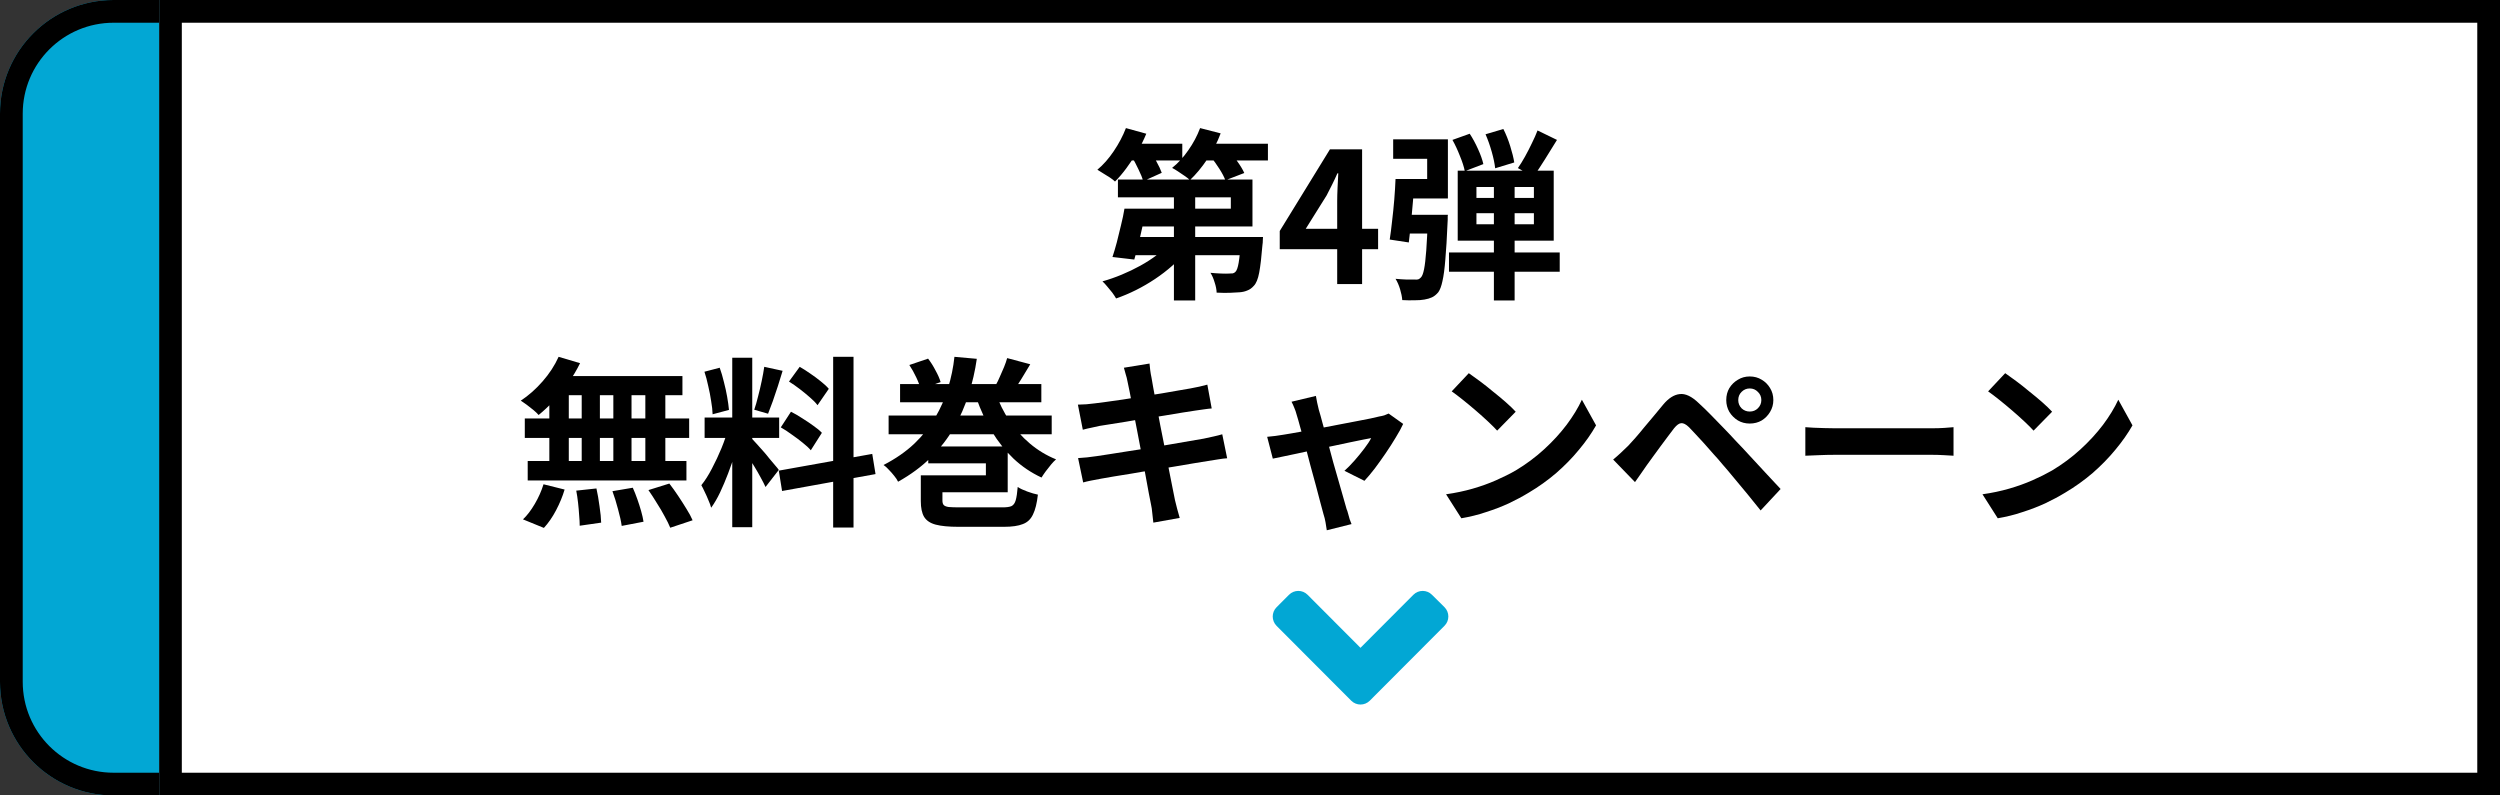
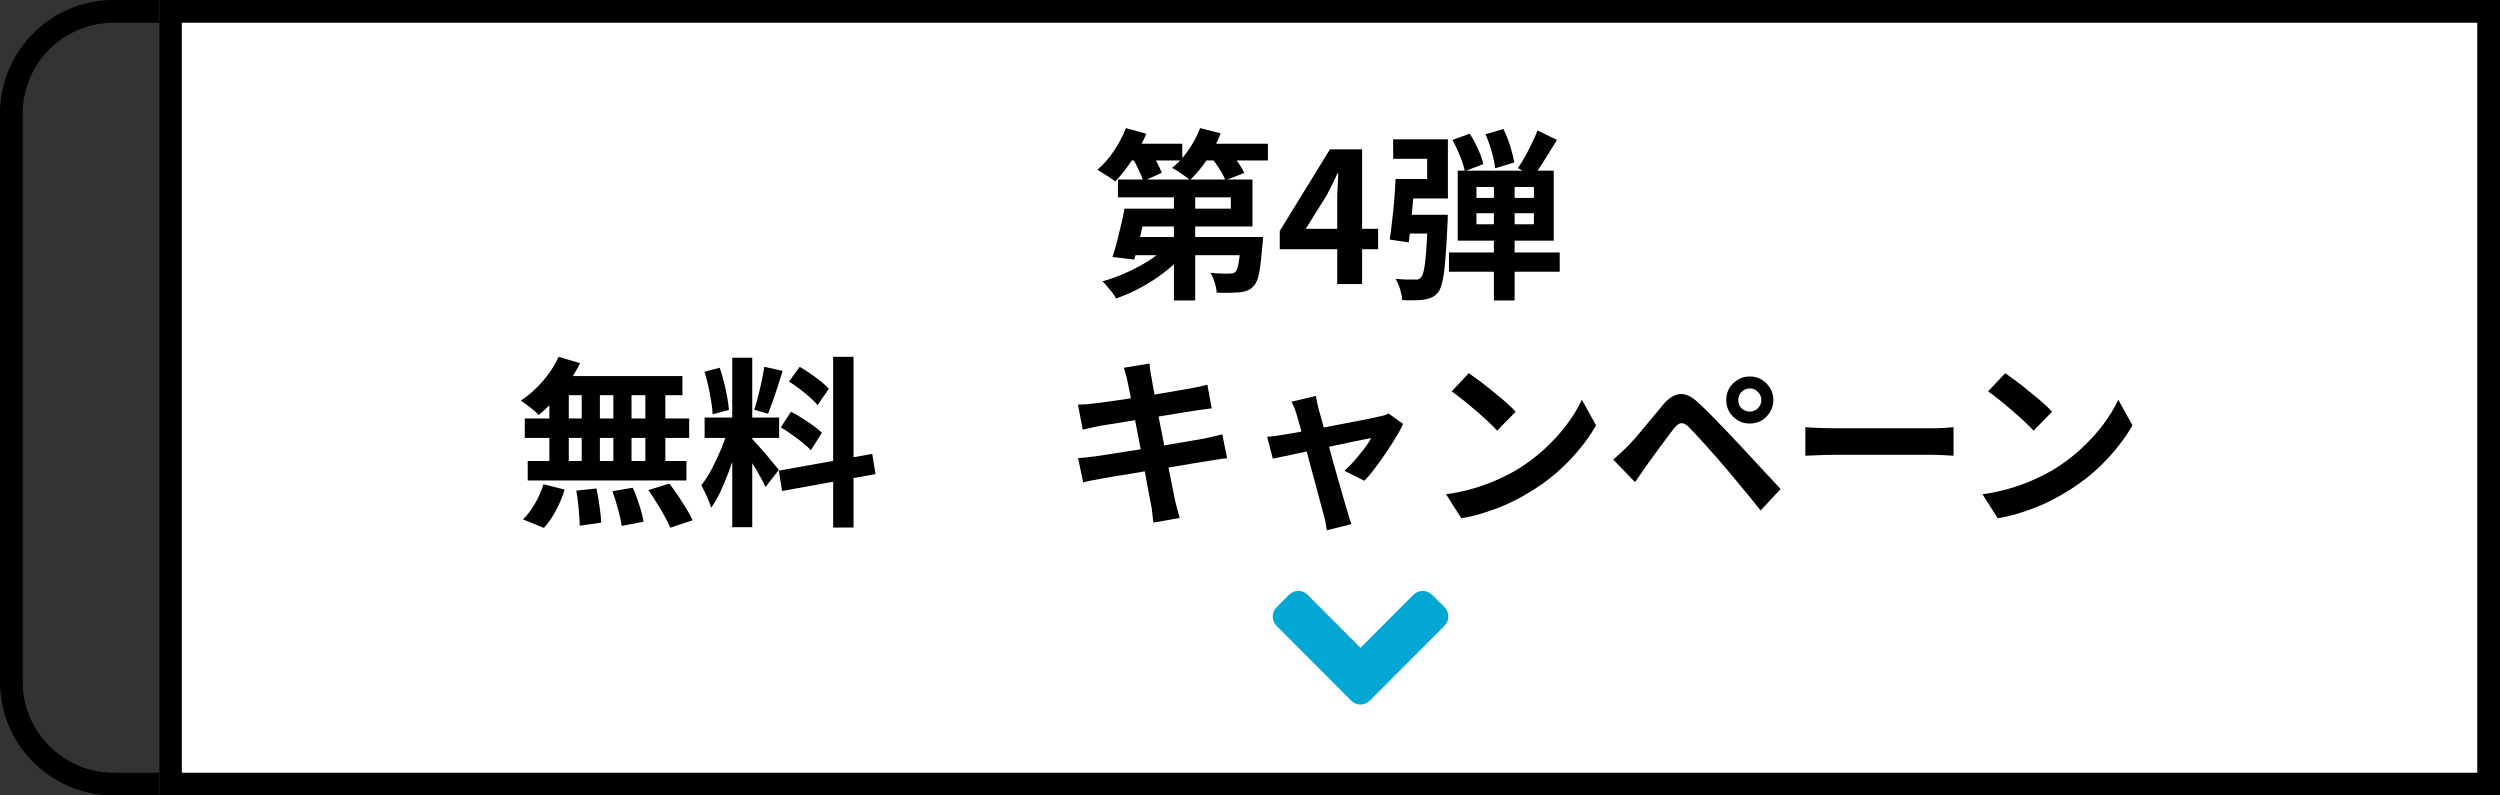
<svg xmlns="http://www.w3.org/2000/svg" width="220" height="70" viewBox="0 0 220 70" fill="none">
  <rect x="0" y="0" width="220" height="70" fill="#333333" stroke="none" />
  <path d="M14 0H220V70H14V0Z" fill="white" />
  <path d="M220 0V70H14V0H220ZM16 68H218V2H16V68Z" fill="black" />
-   <path d="M0 10C0 4.477 4.477 0 10 0H14V70H10C4.477 70 0 65.523 0 60V10Z" fill="#02A7D4" />
  <path d="M14 2H10C5.582 2 2 5.582 2 10V60C2 64.418 5.582 68 10 68H14V70H10C4.477 70 2.41604e-07 65.523 0 60V10C0 4.477 4.477 1.28852e-07 10 0H14V2Z" fill="black" />
  <path d="M118.907 61.659L112.34 55.076C111.887 54.621 111.887 53.885 112.34 53.435L113.432 52.341C113.885 51.886 114.619 51.886 115.068 52.341L119.722 57.008L124.377 52.341C124.831 51.886 125.564 51.886 126.013 52.341L127.114 53.43C127.568 53.885 127.568 54.621 127.114 55.071L120.548 61.654C120.094 62.114 119.36 62.114 118.907 61.659Z" fill="#02A7D4" />
  <path d="M176.458 32.84C176.735 33.032 177.06 33.267 177.434 33.544C177.807 33.821 178.191 34.125 178.586 34.456C178.991 34.776 179.37 35.091 179.722 35.4C180.074 35.709 180.362 35.987 180.586 36.232L178.954 37.896C178.751 37.672 178.484 37.405 178.154 37.096C177.823 36.787 177.466 36.467 177.082 36.136C176.698 35.805 176.319 35.491 175.946 35.192C175.572 34.893 175.242 34.643 174.954 34.44L176.458 32.84ZM174.458 43.496C175.29 43.379 176.074 43.213 176.81 43C177.546 42.787 178.228 42.541 178.858 42.264C179.487 41.987 180.063 41.699 180.586 41.4C181.492 40.856 182.324 40.237 183.082 39.544C183.839 38.851 184.5 38.131 185.066 37.384C185.631 36.627 186.079 35.891 186.41 35.176L187.658 37.432C187.252 38.147 186.751 38.861 186.154 39.576C185.567 40.291 184.9 40.973 184.154 41.624C183.407 42.264 182.602 42.84 181.738 43.352C181.194 43.683 180.607 43.997 179.978 44.296C179.348 44.584 178.682 44.84 177.978 45.064C177.284 45.299 176.559 45.48 175.802 45.608L174.458 43.496Z" fill="black" />
  <path d="M158.87 37.592C159.062 37.603 159.308 37.619 159.606 37.64C159.905 37.651 160.214 37.661 160.534 37.672C160.865 37.683 161.169 37.688 161.446 37.688C161.713 37.688 162.044 37.688 162.438 37.688C162.833 37.688 163.26 37.688 163.718 37.688C164.188 37.688 164.668 37.688 165.158 37.688C165.66 37.688 166.156 37.688 166.646 37.688C167.137 37.688 167.601 37.688 168.038 37.688C168.476 37.688 168.865 37.688 169.206 37.688C169.558 37.688 169.836 37.688 170.038 37.688C170.412 37.688 170.764 37.677 171.094 37.656C171.425 37.624 171.697 37.603 171.91 37.592V40.104C171.729 40.093 171.457 40.077 171.094 40.056C170.732 40.035 170.38 40.024 170.038 40.024C169.836 40.024 169.558 40.024 169.206 40.024C168.854 40.024 168.46 40.024 168.022 40.024C167.585 40.024 167.121 40.024 166.63 40.024C166.15 40.024 165.66 40.024 165.158 40.024C164.657 40.024 164.172 40.024 163.702 40.024C163.244 40.024 162.817 40.024 162.422 40.024C162.038 40.024 161.713 40.024 161.446 40.024C160.988 40.024 160.518 40.035 160.038 40.056C159.558 40.067 159.169 40.083 158.87 40.104V37.592Z" fill="black" />
  <path d="M152.966 35.208C152.966 35.485 153.063 35.725 153.255 35.928C153.457 36.12 153.697 36.216 153.975 36.216C154.263 36.216 154.502 36.12 154.694 35.928C154.897 35.725 154.998 35.485 154.998 35.208C154.998 34.92 154.897 34.68 154.694 34.488C154.502 34.285 154.263 34.184 153.975 34.184C153.697 34.184 153.457 34.285 153.255 34.488C153.063 34.68 152.966 34.92 152.966 35.208ZM151.91 35.208C151.91 34.813 152.001 34.461 152.182 34.152C152.374 33.843 152.625 33.597 152.935 33.416C153.244 33.224 153.591 33.128 153.975 33.128C154.369 33.128 154.721 33.224 155.031 33.416C155.34 33.597 155.585 33.843 155.767 34.152C155.959 34.461 156.054 34.813 156.054 35.208C156.054 35.581 155.959 35.928 155.767 36.248C155.585 36.557 155.34 36.808 155.031 37C154.721 37.181 154.369 37.272 153.975 37.272C153.591 37.272 153.244 37.181 152.935 37C152.625 36.808 152.374 36.557 152.182 36.248C152.001 35.928 151.91 35.581 151.91 35.208ZM141.958 40.44C142.204 40.237 142.423 40.045 142.615 39.864C142.807 39.683 143.03 39.469 143.286 39.224C143.468 39.032 143.676 38.803 143.91 38.536C144.145 38.269 144.396 37.971 144.662 37.64C144.94 37.309 145.222 36.973 145.51 36.632C145.798 36.28 146.081 35.939 146.358 35.608C146.828 35.043 147.313 34.733 147.814 34.68C148.316 34.616 148.876 34.883 149.494 35.48C149.857 35.811 150.225 36.168 150.598 36.552C150.982 36.936 151.356 37.32 151.718 37.704C152.092 38.088 152.438 38.456 152.758 38.808C153.121 39.181 153.527 39.613 153.975 40.104C154.433 40.595 154.897 41.096 155.367 41.608C155.847 42.12 156.289 42.595 156.694 43.032L154.935 44.92C154.583 44.472 154.204 44.003 153.799 43.512C153.393 43.021 152.999 42.547 152.615 42.088C152.231 41.619 151.879 41.203 151.559 40.84C151.335 40.563 151.078 40.269 150.79 39.96C150.513 39.64 150.236 39.325 149.958 39.016C149.681 38.707 149.425 38.429 149.19 38.184C148.956 37.939 148.769 37.741 148.631 37.592C148.364 37.336 148.134 37.219 147.942 37.24C147.761 37.251 147.553 37.4 147.318 37.688C147.169 37.891 146.988 38.131 146.774 38.408C146.561 38.685 146.342 38.979 146.118 39.288C145.894 39.597 145.676 39.896 145.463 40.184C145.26 40.472 145.078 40.723 144.918 40.936C144.737 41.192 144.556 41.453 144.374 41.72C144.193 41.976 144.028 42.211 143.879 42.424L141.958 40.44Z" fill="black" />
  <path d="M129.254 32.84C129.532 33.032 129.857 33.267 130.23 33.544C130.604 33.821 130.988 34.125 131.382 34.456C131.788 34.776 132.166 35.091 132.518 35.4C132.87 35.709 133.158 35.987 133.382 36.232L131.75 37.896C131.548 37.672 131.281 37.405 130.95 37.096C130.62 36.787 130.262 36.467 129.878 36.136C129.494 35.805 129.116 35.491 128.742 35.192C128.369 34.893 128.038 34.643 127.75 34.44L129.254 32.84ZM127.254 43.496C128.086 43.379 128.87 43.213 129.606 43C130.342 42.787 131.025 42.541 131.654 42.264C132.284 41.987 132.86 41.699 133.382 41.4C134.289 40.856 135.121 40.237 135.878 39.544C136.636 38.851 137.297 38.131 137.862 37.384C138.428 36.627 138.876 35.891 139.206 35.176L140.454 37.432C140.049 38.147 139.548 38.861 138.95 39.576C138.364 40.291 137.697 40.973 136.95 41.624C136.204 42.264 135.398 42.84 134.534 43.352C133.99 43.683 133.404 43.997 132.774 44.296C132.145 44.584 131.478 44.84 130.774 45.064C130.081 45.299 129.356 45.48 128.598 45.608L127.254 43.496Z" fill="black" />
  <path d="M115.799 34.84C115.831 35.021 115.868 35.219 115.91 35.432C115.964 35.635 116.012 35.843 116.054 36.056C116.15 36.365 116.262 36.765 116.39 37.256C116.529 37.747 116.679 38.285 116.839 38.872C116.999 39.459 117.158 40.056 117.318 40.664C117.489 41.261 117.654 41.837 117.814 42.392C117.974 42.936 118.113 43.421 118.23 43.848C118.348 44.264 118.439 44.584 118.503 44.808C118.545 44.893 118.588 45.021 118.631 45.192C118.673 45.363 118.721 45.533 118.774 45.704C118.838 45.875 118.892 46.013 118.935 46.12L116.758 46.664C116.726 46.44 116.689 46.205 116.646 45.96C116.604 45.715 116.545 45.48 116.47 45.256C116.406 45.021 116.316 44.685 116.199 44.248C116.081 43.8 115.948 43.293 115.799 42.728C115.649 42.163 115.489 41.576 115.318 40.968C115.158 40.36 115.004 39.768 114.854 39.192C114.705 38.605 114.561 38.077 114.423 37.608C114.295 37.128 114.188 36.755 114.103 36.488C114.049 36.275 113.98 36.072 113.895 35.88C113.82 35.688 113.74 35.512 113.654 35.352L115.799 34.84ZM123.479 37.304C123.319 37.656 123.1 38.056 122.823 38.504C122.556 38.952 122.262 39.411 121.942 39.88C121.622 40.349 121.302 40.797 120.982 41.224C120.662 41.64 120.358 42.003 120.07 42.312L118.311 41.432C118.588 41.187 118.881 40.888 119.19 40.536C119.5 40.184 119.788 39.832 120.054 39.48C120.332 39.117 120.534 38.808 120.662 38.552C120.545 38.573 120.321 38.616 119.991 38.68C119.671 38.744 119.281 38.824 118.823 38.92C118.364 39.016 117.862 39.123 117.318 39.24C116.785 39.347 116.246 39.459 115.702 39.576C115.158 39.693 114.641 39.805 114.15 39.912C113.66 40.008 113.228 40.099 112.854 40.184C112.481 40.259 112.199 40.317 112.007 40.36L111.51 38.44C111.766 38.419 112.012 38.392 112.246 38.36C112.481 38.328 112.726 38.291 112.982 38.248C113.11 38.227 113.334 38.189 113.654 38.136C113.985 38.083 114.375 38.013 114.823 37.928C115.281 37.843 115.772 37.752 116.295 37.656C116.817 37.549 117.345 37.448 117.879 37.352C118.412 37.245 118.913 37.149 119.382 37.064C119.852 36.968 120.263 36.888 120.615 36.824C120.967 36.749 121.222 36.691 121.382 36.648C121.521 36.627 121.665 36.595 121.814 36.552C121.964 36.499 122.092 36.445 122.199 36.392L123.479 37.304Z" fill="black" />
  <path d="M99.222 33.576C99.18 33.341 99.126 33.128 99.062 32.936C99.009 32.744 98.956 32.552 98.903 32.36L101.158 31.992C101.18 32.152 101.201 32.355 101.222 32.6C101.254 32.835 101.292 33.048 101.334 33.24C101.356 33.389 101.404 33.667 101.478 34.072C101.553 34.477 101.644 34.968 101.75 35.544C101.857 36.12 101.974 36.744 102.102 37.416C102.241 38.077 102.374 38.749 102.502 39.432C102.63 40.104 102.753 40.744 102.87 41.352C102.998 41.96 103.105 42.499 103.19 42.968C103.286 43.437 103.356 43.784 103.398 44.008C103.452 44.243 103.516 44.499 103.59 44.776C103.665 45.053 103.74 45.32 103.814 45.576L101.494 45.992C101.452 45.693 101.42 45.405 101.398 45.128C101.377 44.861 101.34 44.611 101.286 44.376C101.244 44.163 101.18 43.837 101.094 43.4C101.02 42.952 100.924 42.429 100.806 41.832C100.7 41.235 100.582 40.6 100.454 39.928C100.326 39.256 100.198 38.584 100.07 37.912C99.942 37.24 99.82 36.611 99.703 36.024C99.596 35.437 99.5 34.931 99.415 34.504C99.329 34.067 99.265 33.757 99.222 33.576ZM94.855 35.608C95.111 35.597 95.361 35.587 95.606 35.576C95.852 35.555 96.097 35.528 96.343 35.496C96.577 35.464 96.908 35.421 97.335 35.368C97.761 35.304 98.252 35.235 98.806 35.16C99.361 35.075 99.932 34.984 100.518 34.888C101.116 34.792 101.692 34.701 102.246 34.616C102.801 34.52 103.292 34.435 103.718 34.36C104.156 34.285 104.497 34.227 104.742 34.184C104.998 34.131 105.265 34.077 105.542 34.024C105.82 33.96 106.054 33.901 106.246 33.848L106.63 35.944C106.46 35.955 106.23 35.981 105.942 36.024C105.654 36.067 105.393 36.104 105.158 36.136C104.87 36.179 104.492 36.237 104.022 36.312C103.564 36.387 103.052 36.472 102.486 36.568C101.921 36.653 101.345 36.744 100.758 36.84C100.172 36.925 99.612 37.016 99.079 37.112C98.545 37.197 98.076 37.272 97.671 37.336C97.265 37.4 96.961 37.448 96.758 37.48C96.502 37.533 96.263 37.587 96.038 37.64C95.814 37.683 95.564 37.741 95.287 37.816L94.855 35.608ZM94.871 40.312C95.084 40.301 95.35 40.28 95.671 40.248C96.001 40.205 96.289 40.168 96.534 40.136C96.823 40.093 97.207 40.035 97.686 39.96C98.166 39.885 98.705 39.8 99.302 39.704C99.91 39.608 100.534 39.512 101.174 39.416C101.814 39.309 102.438 39.203 103.046 39.096C103.654 38.989 104.209 38.893 104.71 38.808C105.212 38.723 105.617 38.653 105.926 38.6C106.236 38.536 106.529 38.472 106.806 38.408C107.094 38.344 107.345 38.28 107.558 38.216L107.99 40.328C107.777 40.339 107.516 40.371 107.206 40.424C106.908 40.467 106.604 40.515 106.294 40.568C105.953 40.621 105.526 40.691 105.014 40.776C104.502 40.861 103.937 40.957 103.318 41.064C102.71 41.16 102.086 41.261 101.446 41.368C100.806 41.464 100.193 41.565 99.606 41.672C99.02 41.768 98.492 41.853 98.022 41.928C97.553 42.003 97.185 42.067 96.918 42.12C96.577 42.184 96.268 42.243 95.99 42.296C95.724 42.349 95.5 42.403 95.319 42.456L94.871 40.312Z" fill="black" />
-   <path d="M78.198 36.568H92.55V38.216H78.198V36.568ZM79.207 33.8H91.638V35.4H79.207V33.8ZM87.623 34.6C87.921 35.453 88.321 36.259 88.823 37.016C89.335 37.773 89.937 38.445 90.63 39.032C91.324 39.619 92.092 40.083 92.934 40.424C92.796 40.541 92.647 40.696 92.487 40.888C92.326 41.08 92.172 41.277 92.022 41.48C91.873 41.683 91.751 41.864 91.654 42.024C90.737 41.597 89.916 41.043 89.191 40.36C88.465 39.667 87.831 38.872 87.287 37.976C86.753 37.08 86.3 36.104 85.927 35.048L87.623 34.6ZM81.031 41.832H82.934V44.056C82.934 44.227 82.972 44.355 83.046 44.44C83.121 44.525 83.265 44.584 83.478 44.616C83.703 44.637 84.028 44.648 84.454 44.648C84.572 44.648 84.748 44.648 84.983 44.648C85.228 44.648 85.505 44.648 85.814 44.648C86.124 44.648 86.433 44.648 86.743 44.648C87.052 44.648 87.335 44.648 87.591 44.648C87.857 44.648 88.07 44.648 88.231 44.648C88.582 44.648 88.844 44.611 89.014 44.536C89.185 44.451 89.308 44.28 89.382 44.024C89.457 43.768 89.516 43.379 89.558 42.856C89.772 42.995 90.055 43.128 90.406 43.256C90.758 43.384 91.068 43.475 91.335 43.528C91.249 44.285 91.105 44.867 90.903 45.272C90.71 45.688 90.412 45.971 90.007 46.12C89.612 46.28 89.057 46.36 88.343 46.36C88.225 46.36 88.033 46.36 87.766 46.36C87.5 46.36 87.196 46.36 86.855 46.36C86.513 46.36 86.172 46.36 85.831 46.36C85.489 46.36 85.185 46.36 84.918 46.36C84.652 46.36 84.465 46.36 84.359 46.36C83.495 46.36 82.823 46.296 82.343 46.168C81.862 46.04 81.521 45.811 81.319 45.48C81.126 45.149 81.031 44.691 81.031 44.104V41.832ZM80.022 32.12L81.671 31.56C81.905 31.859 82.124 32.205 82.326 32.6C82.54 32.984 82.689 33.325 82.775 33.624L81.014 34.248C80.951 33.96 80.823 33.613 80.63 33.208C80.439 32.803 80.236 32.44 80.022 32.12ZM88.63 31.512L90.662 32.056C90.396 32.493 90.135 32.925 89.879 33.352C89.623 33.768 89.393 34.12 89.191 34.408L87.623 33.896C87.751 33.672 87.873 33.421 87.99 33.144C88.118 32.867 88.241 32.584 88.359 32.296C88.476 32.008 88.567 31.747 88.63 31.512ZM82.231 41.832H86.758V40.776H81.686V39.288H88.678V43.32H82.231V41.832ZM83.99 31.4L85.959 31.576C85.809 32.632 85.569 33.677 85.239 34.712C84.918 35.736 84.487 36.717 83.942 37.656C83.398 38.595 82.721 39.464 81.91 40.264C81.1 41.064 80.14 41.773 79.031 42.392C78.956 42.232 78.844 42.061 78.695 41.88C78.545 41.688 78.385 41.507 78.215 41.336C78.055 41.155 77.9 41.016 77.751 40.92C78.806 40.376 79.708 39.752 80.454 39.048C81.201 38.333 81.814 37.565 82.294 36.744C82.785 35.912 83.164 35.043 83.43 34.136C83.708 33.229 83.894 32.317 83.99 31.4Z" fill="black" />
  <path d="M64.438 31.48H66.198V46.392H64.438V31.48ZM62.006 36.744H68.566V38.536H62.006V36.744ZM64.086 37.688L65.158 38.216C65.02 38.749 64.86 39.315 64.678 39.912C64.497 40.499 64.294 41.085 64.07 41.672C63.846 42.259 63.612 42.813 63.366 43.336C63.121 43.848 62.86 44.296 62.582 44.68C62.529 44.477 62.449 44.259 62.342 44.024C62.246 43.779 62.14 43.539 62.022 43.304C61.916 43.069 61.814 42.867 61.718 42.696C62.038 42.301 62.348 41.816 62.646 41.24C62.956 40.653 63.238 40.051 63.494 39.432C63.75 38.803 63.948 38.221 64.086 37.688ZM66.182 38.616C66.268 38.701 66.39 38.835 66.55 39.016C66.721 39.197 66.908 39.405 67.11 39.64C67.313 39.864 67.505 40.093 67.686 40.328C67.878 40.552 68.049 40.755 68.198 40.936C68.358 41.117 68.47 41.256 68.534 41.352L67.366 42.856C67.26 42.621 67.121 42.349 66.95 42.04C66.78 41.72 66.593 41.395 66.39 41.064C66.188 40.723 65.99 40.403 65.798 40.104C65.606 39.805 65.441 39.56 65.302 39.368L66.182 38.616ZM61.99 32.712L63.334 32.36C63.473 32.744 63.596 33.16 63.702 33.608C63.82 34.056 63.916 34.493 63.99 34.92C64.065 35.347 64.118 35.731 64.15 36.072L62.71 36.456C62.7 36.115 62.657 35.731 62.582 35.304C62.518 34.867 62.433 34.424 62.326 33.976C62.23 33.517 62.118 33.096 61.99 32.712ZM67.254 32.28L68.87 32.632C68.742 33.069 68.604 33.517 68.454 33.976C68.305 34.435 68.156 34.877 68.006 35.304C67.857 35.72 67.718 36.088 67.59 36.408L66.374 36.056C66.492 35.715 66.604 35.325 66.71 34.888C66.828 34.44 66.934 33.987 67.03 33.528C67.126 33.069 67.201 32.653 67.254 32.28ZM73.318 31.4H75.11V46.424H73.318V31.4ZM68.534 41.416L76.758 39.944L77.046 41.72L68.822 43.208L68.534 41.416ZM69.43 33.576L70.374 32.28C70.673 32.451 70.982 32.648 71.302 32.872C71.633 33.096 71.942 33.325 72.23 33.56C72.529 33.795 72.764 34.013 72.934 34.216L71.942 35.656C71.782 35.443 71.558 35.213 71.27 34.968C70.993 34.723 70.694 34.477 70.374 34.232C70.054 33.987 69.74 33.768 69.43 33.576ZM68.71 37.608L69.606 36.232C69.926 36.392 70.257 36.584 70.598 36.808C70.94 37.021 71.265 37.24 71.574 37.464C71.884 37.677 72.134 37.885 72.326 38.088L71.35 39.624C71.18 39.421 70.945 39.203 70.646 38.968C70.348 38.723 70.028 38.483 69.686 38.248C69.356 38.003 69.03 37.789 68.71 37.608Z" fill="black" />
  <path d="M49.158 31.4L51.046 31.96C50.758 32.547 50.417 33.123 50.022 33.688C49.628 34.253 49.201 34.776 48.742 35.256C48.294 35.736 47.846 36.157 47.398 36.52C47.292 36.392 47.142 36.248 46.95 36.088C46.758 35.928 46.561 35.773 46.358 35.624C46.156 35.475 45.98 35.352 45.83 35.256C46.513 34.808 47.153 34.243 47.75 33.56C48.348 32.877 48.817 32.157 49.158 31.4ZM49.03 33.096H60.054V34.776H48.566L49.03 33.096ZM46.182 36.824H60.646V38.536H46.182V36.824ZM46.438 40.568H60.406V42.28H46.438V40.568ZM51.19 33.688H52.79V41.464H51.19V33.688ZM48.342 33.688H50.054V41.48H48.342V33.688ZM53.974 33.688H55.574V41.48H53.974V33.688ZM56.79 33.688H58.55V41.48H56.79V33.688ZM50.71 43.176L52.486 42.984C52.593 43.464 52.684 43.987 52.758 44.552C52.844 45.117 52.892 45.597 52.902 45.992L51.014 46.264C51.014 46.008 50.998 45.704 50.966 45.352C50.945 45 50.913 44.632 50.87 44.248C50.828 43.864 50.774 43.507 50.71 43.176ZM53.894 43.224L55.686 42.92C55.825 43.229 55.958 43.565 56.086 43.928C56.214 44.291 56.326 44.643 56.422 44.984C56.518 45.325 56.588 45.635 56.63 45.912L54.71 46.28C54.657 45.885 54.55 45.4 54.39 44.824C54.241 44.248 54.076 43.715 53.894 43.224ZM57.062 43.128L58.902 42.552C59.158 42.883 59.414 43.24 59.67 43.624C59.926 44.008 60.172 44.392 60.406 44.776C60.641 45.149 60.822 45.485 60.95 45.784L58.982 46.44C58.865 46.152 58.7 45.816 58.486 45.432C58.284 45.048 58.054 44.659 57.798 44.264C57.553 43.859 57.308 43.48 57.062 43.128ZM47.83 42.616L49.686 43.08C49.505 43.688 49.254 44.296 48.934 44.904C48.614 45.512 48.257 46.029 47.862 46.456L46.022 45.704C46.385 45.363 46.732 44.909 47.062 44.344C47.393 43.779 47.649 43.203 47.83 42.616Z" fill="black" />
  <path d="M127.511 22.216H137.255V23.912H127.511V22.216ZM129.927 18.76V19.736H134.983V18.76H129.927ZM129.927 16.456V17.416H134.983V16.456H129.927ZM128.279 15.016H136.727V21.176H128.279V15.016ZM135.303 11.48L137.015 12.312C136.673 12.877 136.316 13.453 135.943 14.04C135.58 14.627 135.244 15.128 134.935 15.544L133.575 14.792C133.777 14.504 133.985 14.168 134.199 13.784C134.412 13.4 134.615 13.005 134.807 12.6C135.009 12.195 135.175 11.821 135.303 11.48ZM127.815 12.312L129.335 11.768C129.601 12.173 129.847 12.627 130.071 13.128C130.295 13.619 130.449 14.056 130.535 14.44L128.903 15.064C128.828 14.68 128.684 14.232 128.471 13.72C128.268 13.197 128.049 12.728 127.815 12.312ZM130.727 11.816L132.295 11.352C132.529 11.811 132.732 12.317 132.903 12.872C133.073 13.416 133.191 13.891 133.255 14.296L131.575 14.808C131.532 14.403 131.431 13.917 131.271 13.352C131.111 12.787 130.929 12.275 130.727 11.816ZM131.463 15.8H133.287V26.44H131.463V15.8ZM125.655 18.904H127.415C127.415 18.904 127.409 18.947 127.399 19.032C127.399 19.117 127.399 19.219 127.399 19.336C127.399 19.453 127.393 19.555 127.383 19.64C127.329 20.931 127.265 21.992 127.191 22.824C127.127 23.645 127.041 24.285 126.935 24.744C126.839 25.192 126.716 25.517 126.567 25.72C126.385 25.933 126.199 26.083 126.007 26.168C125.825 26.253 125.607 26.317 125.351 26.36C125.127 26.403 124.839 26.424 124.487 26.424C124.145 26.435 123.783 26.429 123.399 26.408C123.377 26.12 123.313 25.8 123.207 25.448C123.1 25.096 122.967 24.792 122.807 24.536C123.159 24.568 123.484 24.589 123.783 24.6C124.092 24.6 124.327 24.6 124.487 24.6C124.615 24.611 124.721 24.605 124.807 24.584C124.892 24.552 124.972 24.493 125.047 24.408C125.153 24.301 125.244 24.061 125.319 23.688C125.393 23.315 125.457 22.765 125.511 22.04C125.564 21.315 125.612 20.36 125.655 19.176V18.904ZM122.807 15.752H124.487C124.444 16.36 124.396 17.005 124.343 17.688C124.289 18.371 124.231 19.027 124.167 19.656C124.103 20.285 124.039 20.845 123.975 21.336L122.295 21.08C122.369 20.611 122.439 20.072 122.503 19.464C122.577 18.856 122.641 18.227 122.695 17.576C122.748 16.925 122.785 16.317 122.807 15.752ZM123.303 18.904H126.407V20.552H123.111L123.303 18.904ZM123.191 15.752H125.591V13.976H122.599V12.264H127.415V17.464H123.191V15.752Z" fill="black" />
  <path d="M117.673 25V17.72C117.673 17.379 117.684 16.973 117.705 16.504C117.727 16.024 117.748 15.608 117.769 15.256H117.689C117.551 15.576 117.401 15.896 117.241 16.216C117.081 16.536 116.916 16.861 116.745 17.192L114.905 20.136H121.273V21.928H112.617V20.328L117.033 13.144H119.865V25H117.673Z" fill="black" />
  <path d="M100.025 18.36H108.313V17.368H98.377V15.8H110.217V19.928H100.025V18.36ZM98.953 18.36H100.889C100.783 18.861 100.665 19.384 100.537 19.928C100.42 20.472 100.297 20.995 100.169 21.496C100.052 21.997 99.934 22.445 99.817 22.84L97.897 22.616C98.025 22.232 98.153 21.8 98.281 21.32C98.409 20.829 98.532 20.328 98.649 19.816C98.777 19.304 98.879 18.819 98.953 18.36ZM99.641 20.856H109.705V22.456H99.161L99.641 20.856ZM109.209 20.856H111.145C111.145 20.856 111.14 20.941 111.129 21.112C111.129 21.283 111.119 21.427 111.097 21.544C111.012 22.611 110.916 23.427 110.809 23.992C110.703 24.557 110.543 24.947 110.329 25.16C110.159 25.352 109.972 25.485 109.769 25.56C109.577 25.645 109.353 25.699 109.097 25.72C108.873 25.741 108.58 25.757 108.217 25.768C107.855 25.779 107.471 25.773 107.065 25.752C107.055 25.475 106.996 25.176 106.889 24.856C106.793 24.525 106.671 24.243 106.521 24.008C106.863 24.04 107.183 24.061 107.481 24.072C107.791 24.083 108.02 24.083 108.169 24.072C108.297 24.072 108.404 24.067 108.489 24.056C108.575 24.035 108.649 23.992 108.713 23.928C108.831 23.821 108.927 23.555 109.001 23.128C109.076 22.691 109.145 22.013 109.209 21.096V20.856ZM103.305 16.168H105.177V26.44H103.305V16.168ZM102.921 21.432L104.409 22.088C104.047 22.536 103.631 22.968 103.161 23.384C102.692 23.8 102.185 24.189 101.641 24.552C101.097 24.915 100.537 25.24 99.961 25.528C99.385 25.816 98.804 26.061 98.217 26.264C98.132 26.115 98.02 25.944 97.881 25.752C97.743 25.571 97.593 25.389 97.433 25.208C97.284 25.027 97.145 24.877 97.017 24.76C97.582 24.6 98.148 24.403 98.713 24.168C99.278 23.933 99.823 23.672 100.345 23.384C100.868 23.096 101.348 22.787 101.785 22.456C102.233 22.125 102.612 21.784 102.921 21.432ZM99.001 12.648H104.041V14.12H99.001V12.648ZM105.369 12.648H111.577V14.12H105.369V12.648ZM99.081 11.272L100.873 11.768C100.66 12.291 100.399 12.813 100.089 13.336C99.79 13.848 99.471 14.333 99.129 14.792C98.799 15.24 98.463 15.635 98.121 15.976C98.014 15.869 97.865 15.752 97.673 15.624C97.481 15.496 97.284 15.373 97.081 15.256C96.889 15.128 96.719 15.021 96.569 14.936C97.092 14.499 97.572 13.955 98.009 13.304C98.457 12.643 98.814 11.965 99.081 11.272ZM105.609 11.272L107.417 11.736C107.119 12.536 106.724 13.299 106.233 14.024C105.743 14.749 105.236 15.357 104.713 15.848C104.607 15.741 104.452 15.619 104.249 15.48C104.057 15.341 103.86 15.208 103.657 15.08C103.465 14.952 103.295 14.851 103.145 14.776C103.668 14.36 104.143 13.843 104.569 13.224C105.007 12.605 105.353 11.955 105.609 11.272ZM99.609 13.8L101.129 13.16C101.343 13.469 101.556 13.821 101.769 14.216C101.983 14.6 102.137 14.931 102.233 15.208L100.601 15.944C100.527 15.656 100.388 15.309 100.185 14.904C99.993 14.499 99.801 14.131 99.609 13.8ZM106.553 13.8L108.121 13.224C108.377 13.523 108.639 13.859 108.905 14.232C109.172 14.605 109.369 14.936 109.497 15.224L107.833 15.864C107.727 15.576 107.551 15.24 107.305 14.856C107.06 14.472 106.809 14.12 106.553 13.8Z" fill="black" />
</svg>